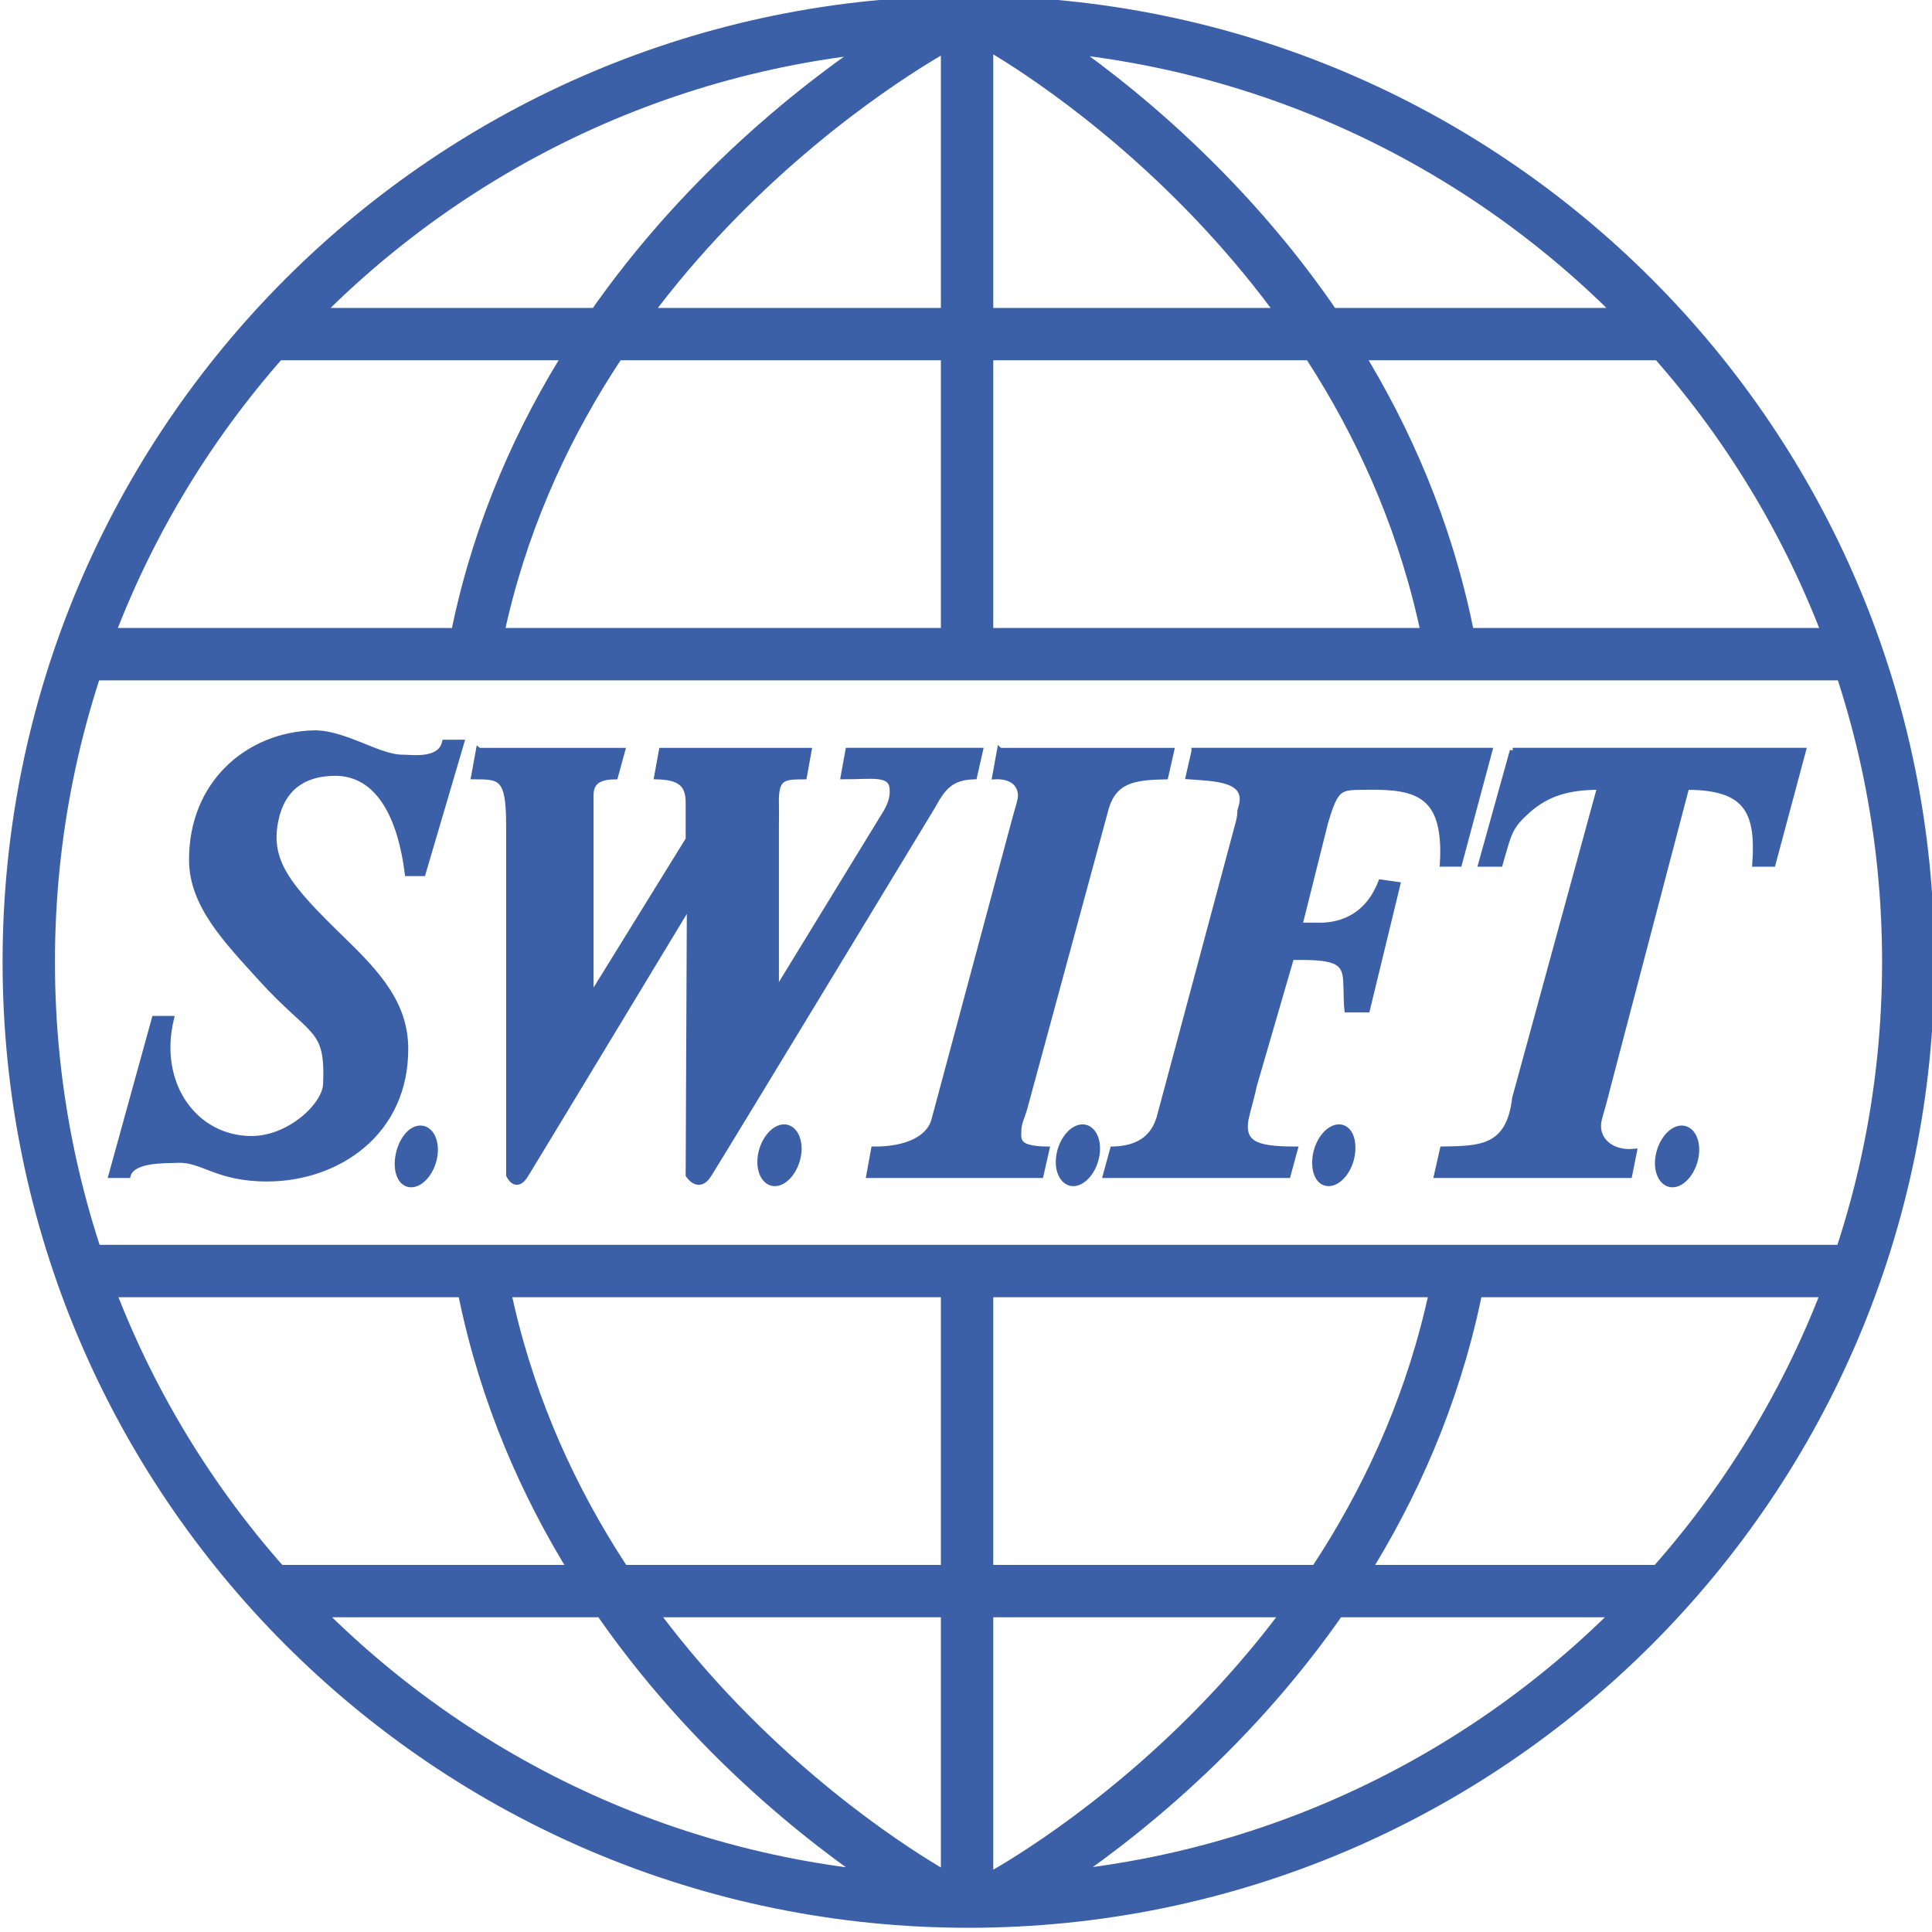
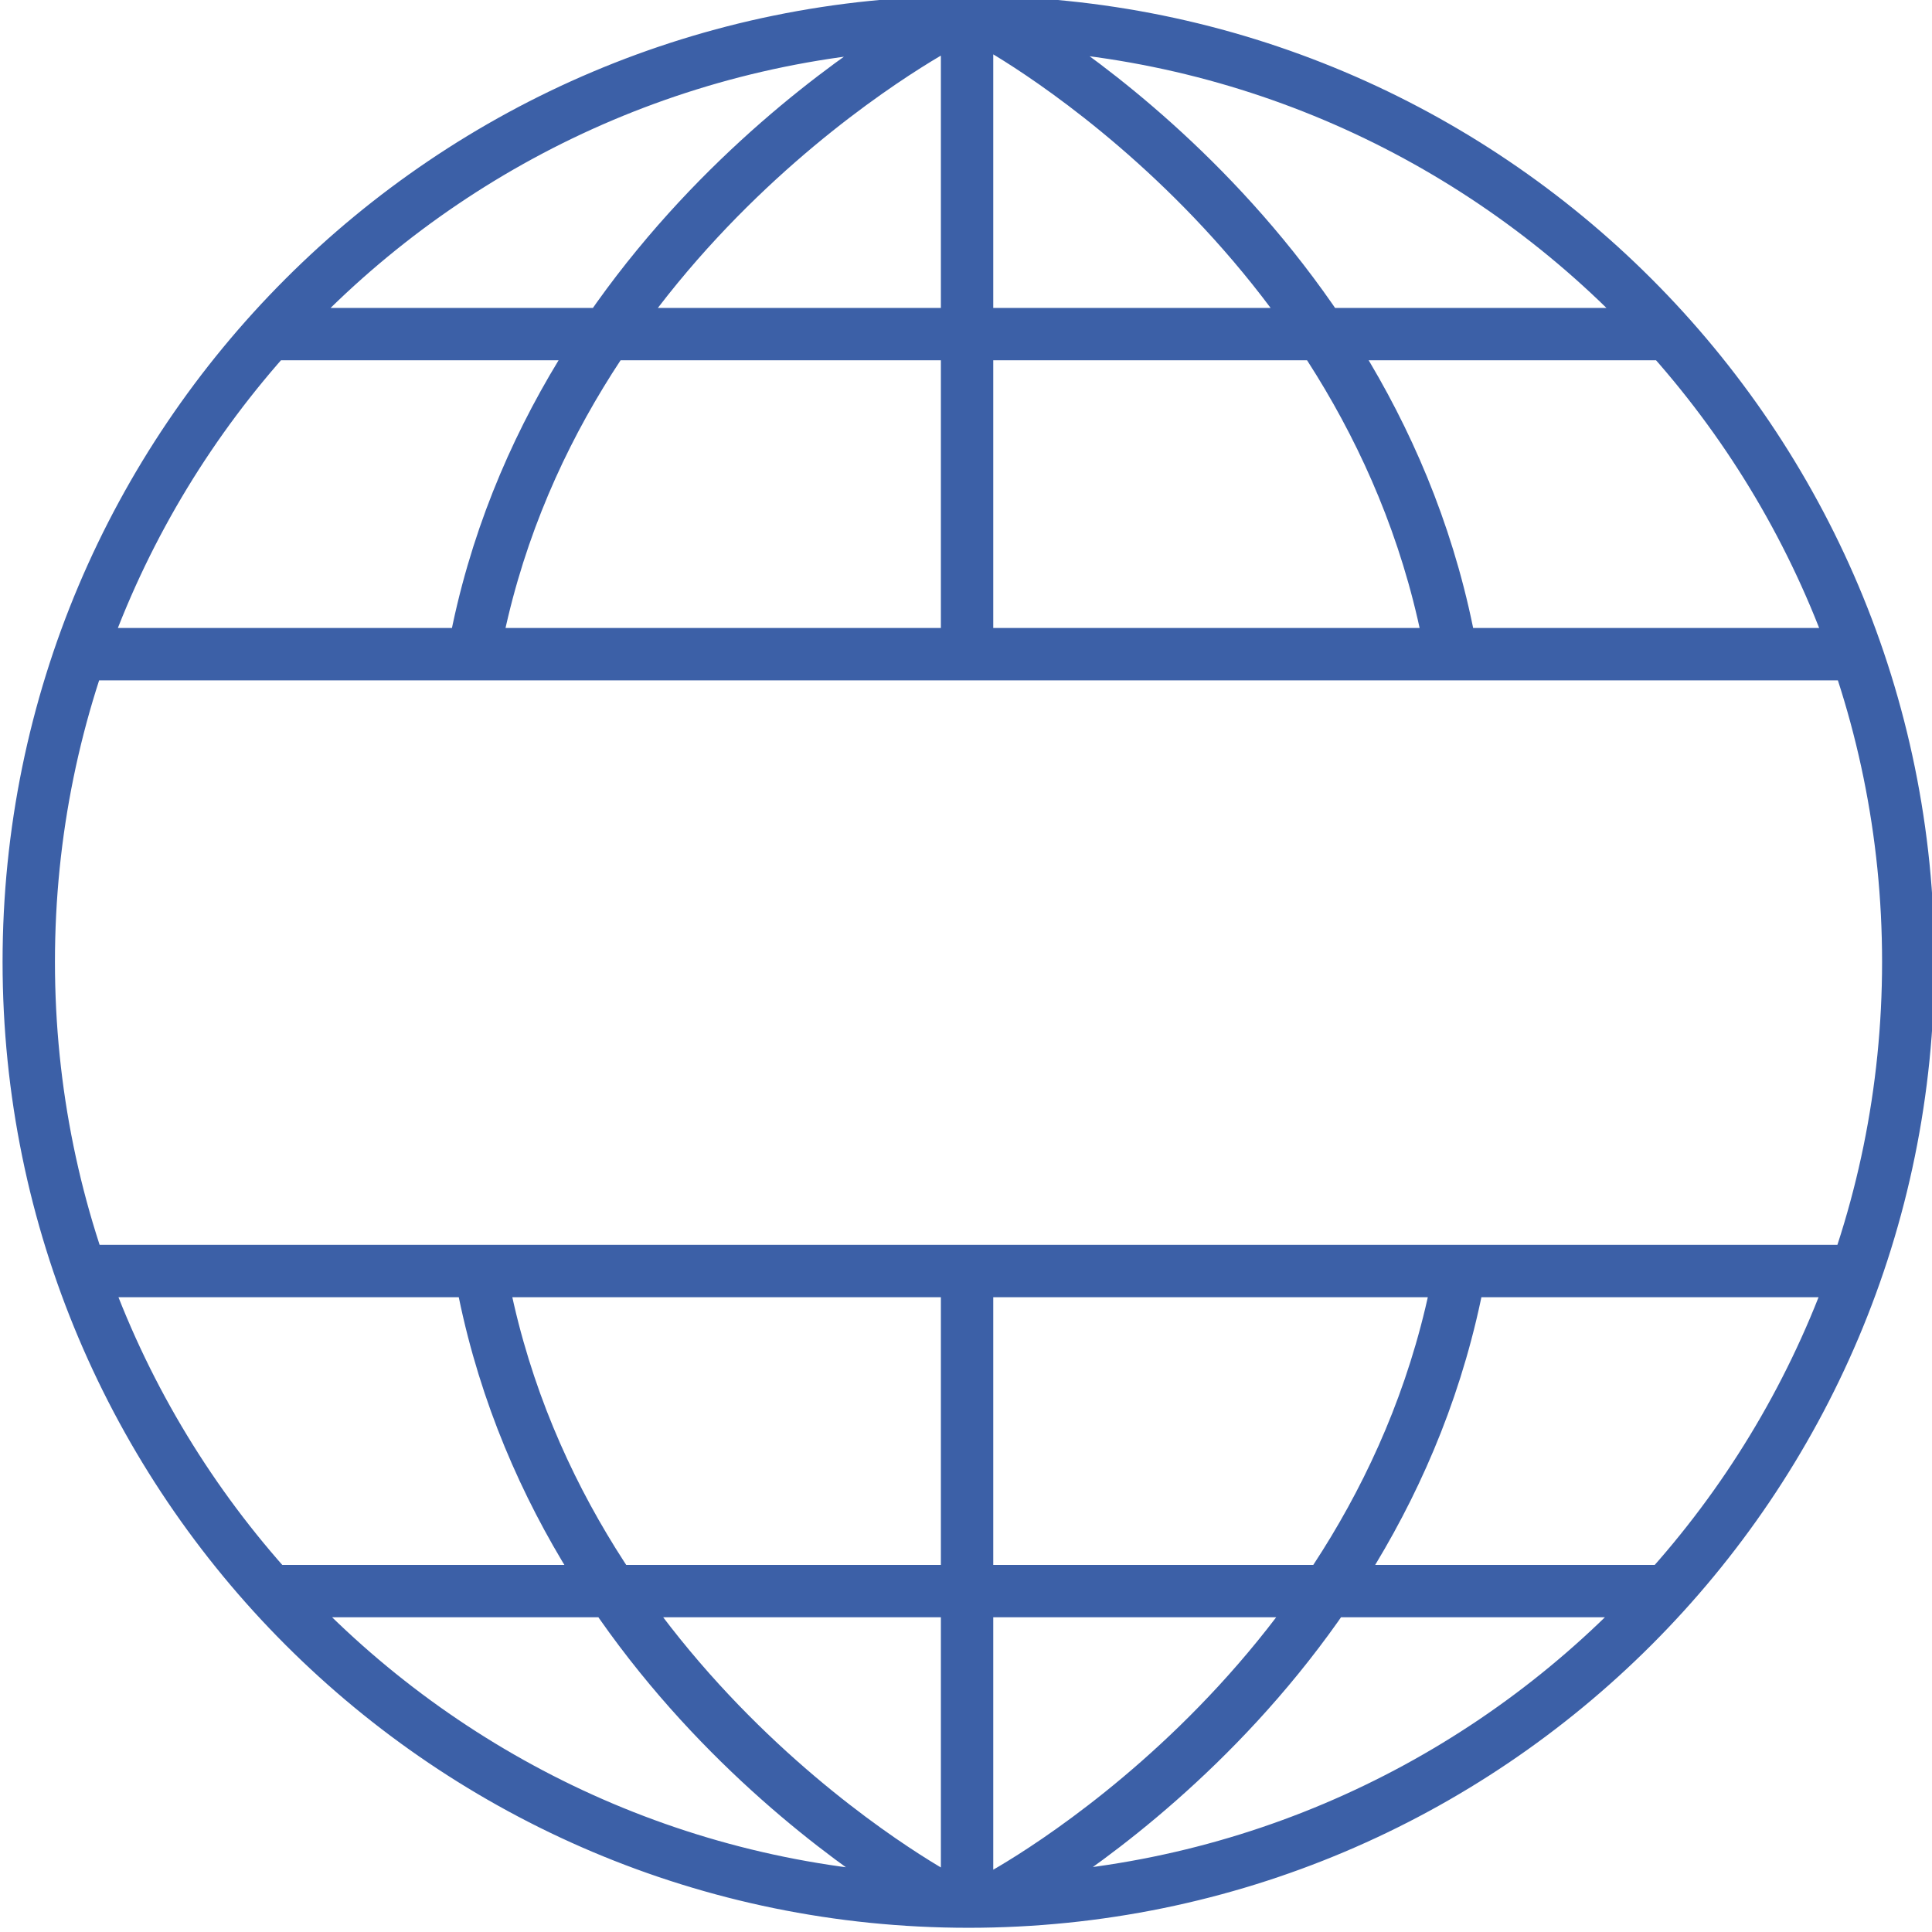
<svg xmlns="http://www.w3.org/2000/svg" width="768" height="768" version="1.0" viewBox="0 0 51.75 51.791" xml:space="preserve">
  <g transform="translate(-673.58 -19.375)" stroke="#3c60a7">
-     <path transform="translate(673.58 19.375)" d="m8.406 19.656c-1.762 0.038-3.292 1.335-3.281 3.406 0.006 1.203 0.935 2.153 1.844 3.156 1.403 1.548 1.815 1.275 1.75 2.844-0.024 0.574-0.976 1.471-2 1.469-1.517-0.003-2.577-1.459-2.156-3.219h-0.438l-1.156 4.188h0.438c0.128-0.43 0.992-0.391 1.344-0.406 0.662-0.028 1.04 0.505 2.406 0.5 1.869-0.007 3.705-1.229 3.688-3.5-0.009-1.178-0.732-1.979-1.688-2.906-1.47-1.426-2.042-2.108-1.781-3.25 0.216-0.945 0.891-1.21 1.562-1.219 1.258-0.016 1.799 1.31 1.969 2.688h0.406l1.031-3.5h-0.438c-0.096 0.413-0.602 0.434-1 0.406-0.179-0.013-0.281 0.023-0.719-0.125-0.467-0.158-1.203-0.543-1.781-0.531zm4.406 0.469-0.125 0.688c0.69 0.003 0.939-0.012 0.938 1.281v9.406s0.182 0.413 0.438 0c0.256-0.413 4.406-7.281 4.406-7.281v0.219l-0.031 7.062s0.264 0.413 0.531 0c0.267-0.413 6-9.875 6-9.875 0.261-0.469 0.46-0.796 1.125-0.812l0.156-0.688h-3.531l-0.125 0.688c0.773 0.001 1.288-0.12 1.312 0.344 0.01 0.195-0.025 0.351-0.156 0.594l-2.906 4.75-0.062-0.094v-4.312c0.003-0.194 0.004-0.385 0-0.531-0.019-0.732 0.182-0.749 0.75-0.75l0.125-0.688h-3.938l-0.125 0.688c0.593 0.016 0.852 0.188 0.844 0.719v0.969l-2.531 4.094-0.094 0.062v-4.594c1.62e-4 -0.162 0.002-0.415 0-0.594-0.002-0.25-0.057-0.655 0.656-0.656l0.188-0.688h-3.844zm13.969 0-0.125 0.688c0.323-0.017 0.652 0.105 0.688 0.469 0.015 0.158-0.078 0.391-0.156 0.688l-2.156 8.031c-0.127 0.533-0.769 0.819-1.625 0.812l-0.125 0.688h4.594l0.156-0.688c-0.811-0.016-0.76-0.241-0.75-0.531 0.006-0.181 0.094-0.348 0.156-0.562l2.188-8.062c0.225-0.754 0.767-0.827 1.594-0.844l0.156-0.688h-4.594zm5.219 0-0.156 0.688c0.684 0.052 1.656 0.044 1.406 0.844-0.054 0.175 0.005 0.095-0.062 0.375l-2.094 7.812c-0.163 0.725-0.67 0.952-1.281 0.969l-0.188 0.688h4.875l0.188-0.688c-1.066-0.003-1.497-0.145-1.281-0.969 0.046-0.175 0.133-0.486 0.188-0.75l1-3.438h0.219c0.953-0.004 1.222 0.115 1.25 0.625 0.018 0.328 0.009 0.593 0.031 0.781h0.531l0.812-3.344-0.438-0.062c-0.451 1.152-1.412 1.168-1.75 1.156h-0.438l0.688-2.75c0.299-1.016 0.396-0.96 1.156-0.969 1.324-0.016 2.111 0.201 2 2.062h0.438l0.812-3.031h-7.906zm8.531 0-0.844 3.031h0.5c0.244-0.847 0.251-0.989 0.75-1.438 0.513-0.448 1.064-0.625 1.938-0.625l-2.281 8.344c-0.158 1.363-0.942 1.358-1.938 1.375l-0.156 0.688h5.156l0.125-0.625c-0.66 0.061-1.066-0.373-0.938-0.875 0.049-0.193 0.14-0.48 0.219-0.812l2.125-8.094c1.619-9.6e-4 1.943 0.649 1.844 2.062h0.469l0.812-3.031h-7.781zm-19.531 10.094c-0.271-9.14e-4 -0.556 0.337-0.625 0.75-0.07 0.413 0.104 0.749 0.375 0.75 0.271 0.001 0.555-0.337 0.625-0.75 0.07-0.413-0.105-0.749-0.375-0.75zm8 0c-0.271-9.14e-4 -0.556 0.337-0.625 0.75-0.07 0.413 0.104 0.749 0.375 0.75 0.271 0.001 0.556-0.337 0.625-0.75 0.07-0.413-0.104-0.749-0.375-0.75zm6.875 0c-0.271-9.14e-4 -0.556 0.337-0.625 0.75-0.07 0.413 0.073 0.749 0.344 0.75 0.271 0.001 0.556-0.337 0.625-0.75 0.07-0.413-0.073-0.749-0.344-0.75zm-24.625 0.031c-0.271-0.001-0.524 0.337-0.594 0.75-0.07 0.413 0.073 0.749 0.344 0.75 0.271 0.001 0.556-0.337 0.625-0.75 0.07-0.413-0.104-0.749-0.375-0.75zm33.812 0c-0.271-9.04e-4 -0.556 0.337-0.625 0.75-0.07 0.413 0.104 0.749 0.375 0.75 0.271 0.001 0.556-0.337 0.625-0.75 0.07-0.413-0.104-0.749-0.375-0.75z" fill="#3c60a7" stroke-width=".156" />
    <path transform="matrix(.312 0 0 -.312 606.93 176.18)" d="m296.77 500.68c-44.592 0-80.743-36.15-80.743-80.743 0-44.592 36.15-80.742 80.743-80.742 44.592 0 80.744 36.15 80.744 80.742 0 44.593-36.151 80.743-80.744 80.743zm-76.25-54.306h152.62m-152.62-53h152.62m-136.37-27.5h120m-120 108h120m-60.124-27.5v54.25m0-107.25v-54.125m2.219 161.28c-6e-5 0 32.875-17.75 39.375-54m-43.639 53.972s-33.509-17.514-40.283-53.714m40.15-107.29c-3e-5 0-33.125 17.567-39.625 53.817m44.295-53.821c-6e-5 3e-5 33.01 17.332 39.783 53.532" fill="none" stroke-width="4.5" />
  </g>
</svg>